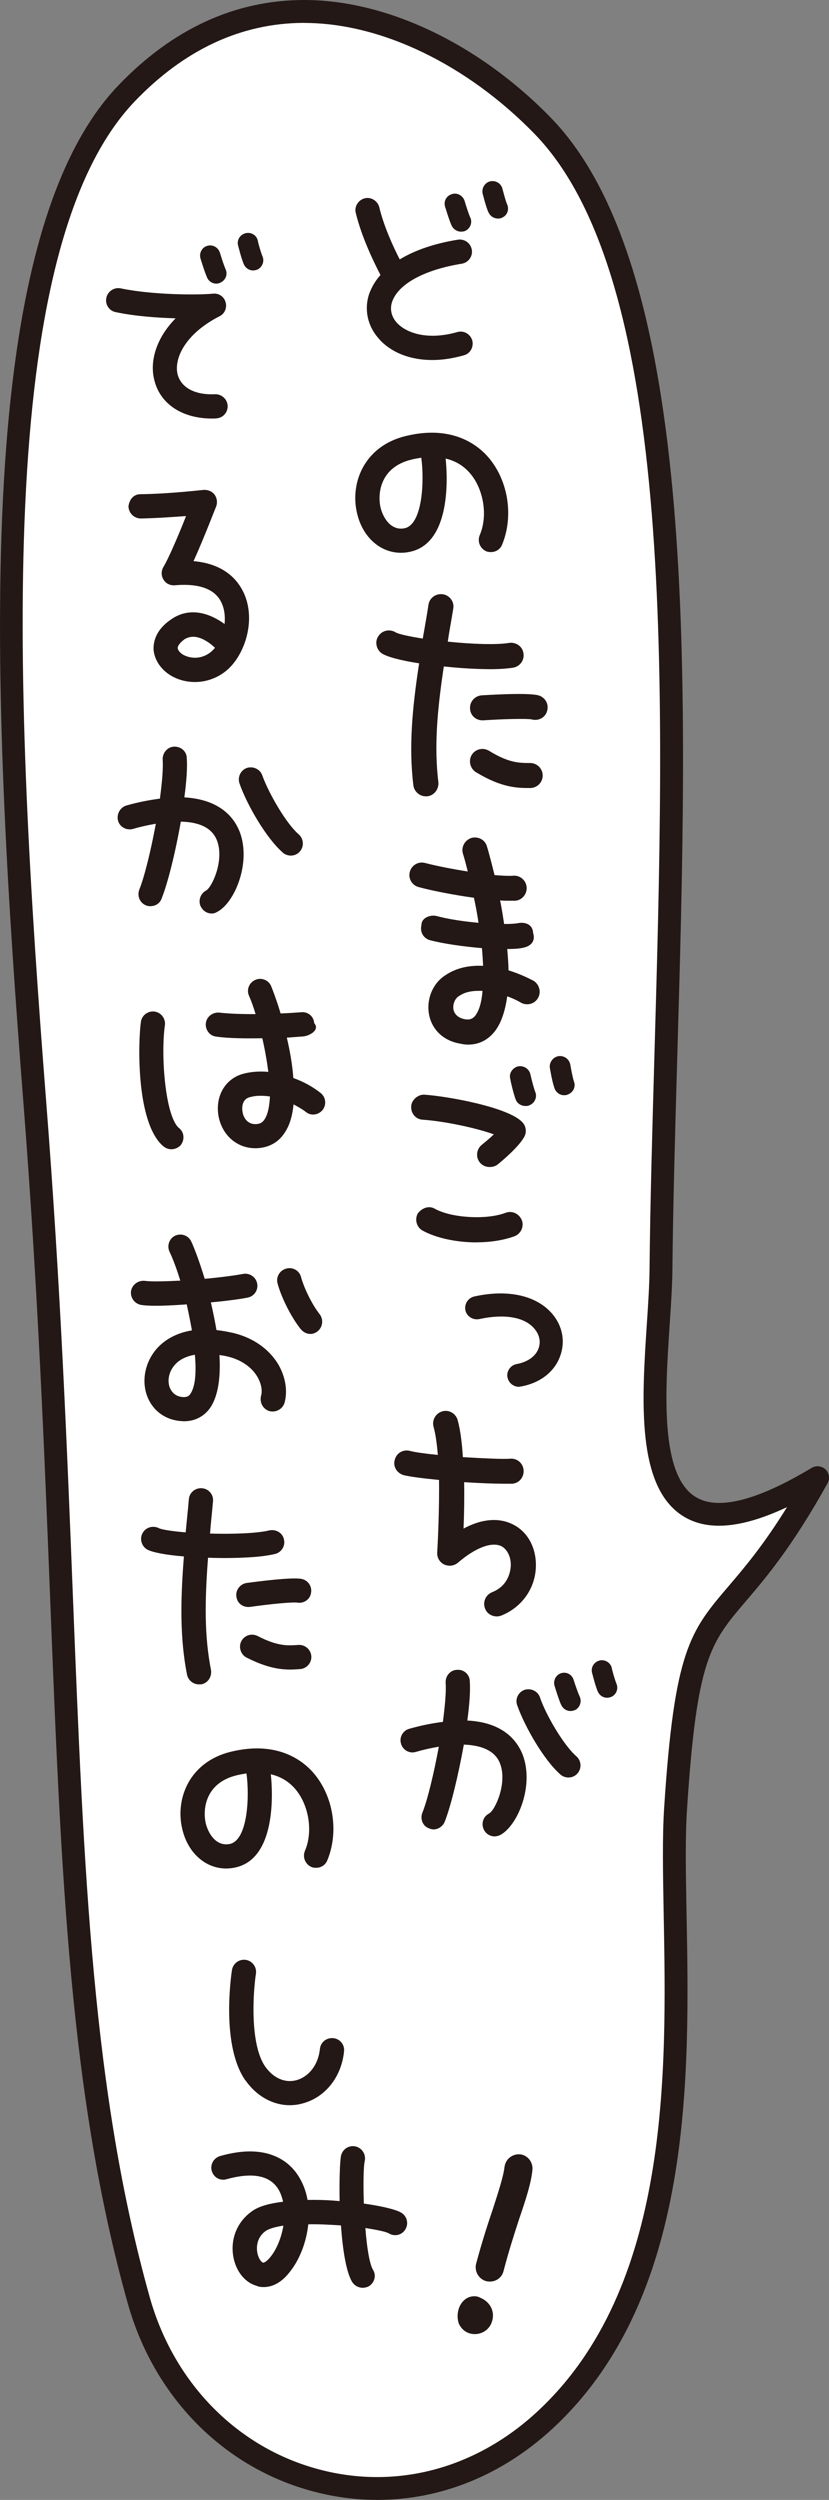
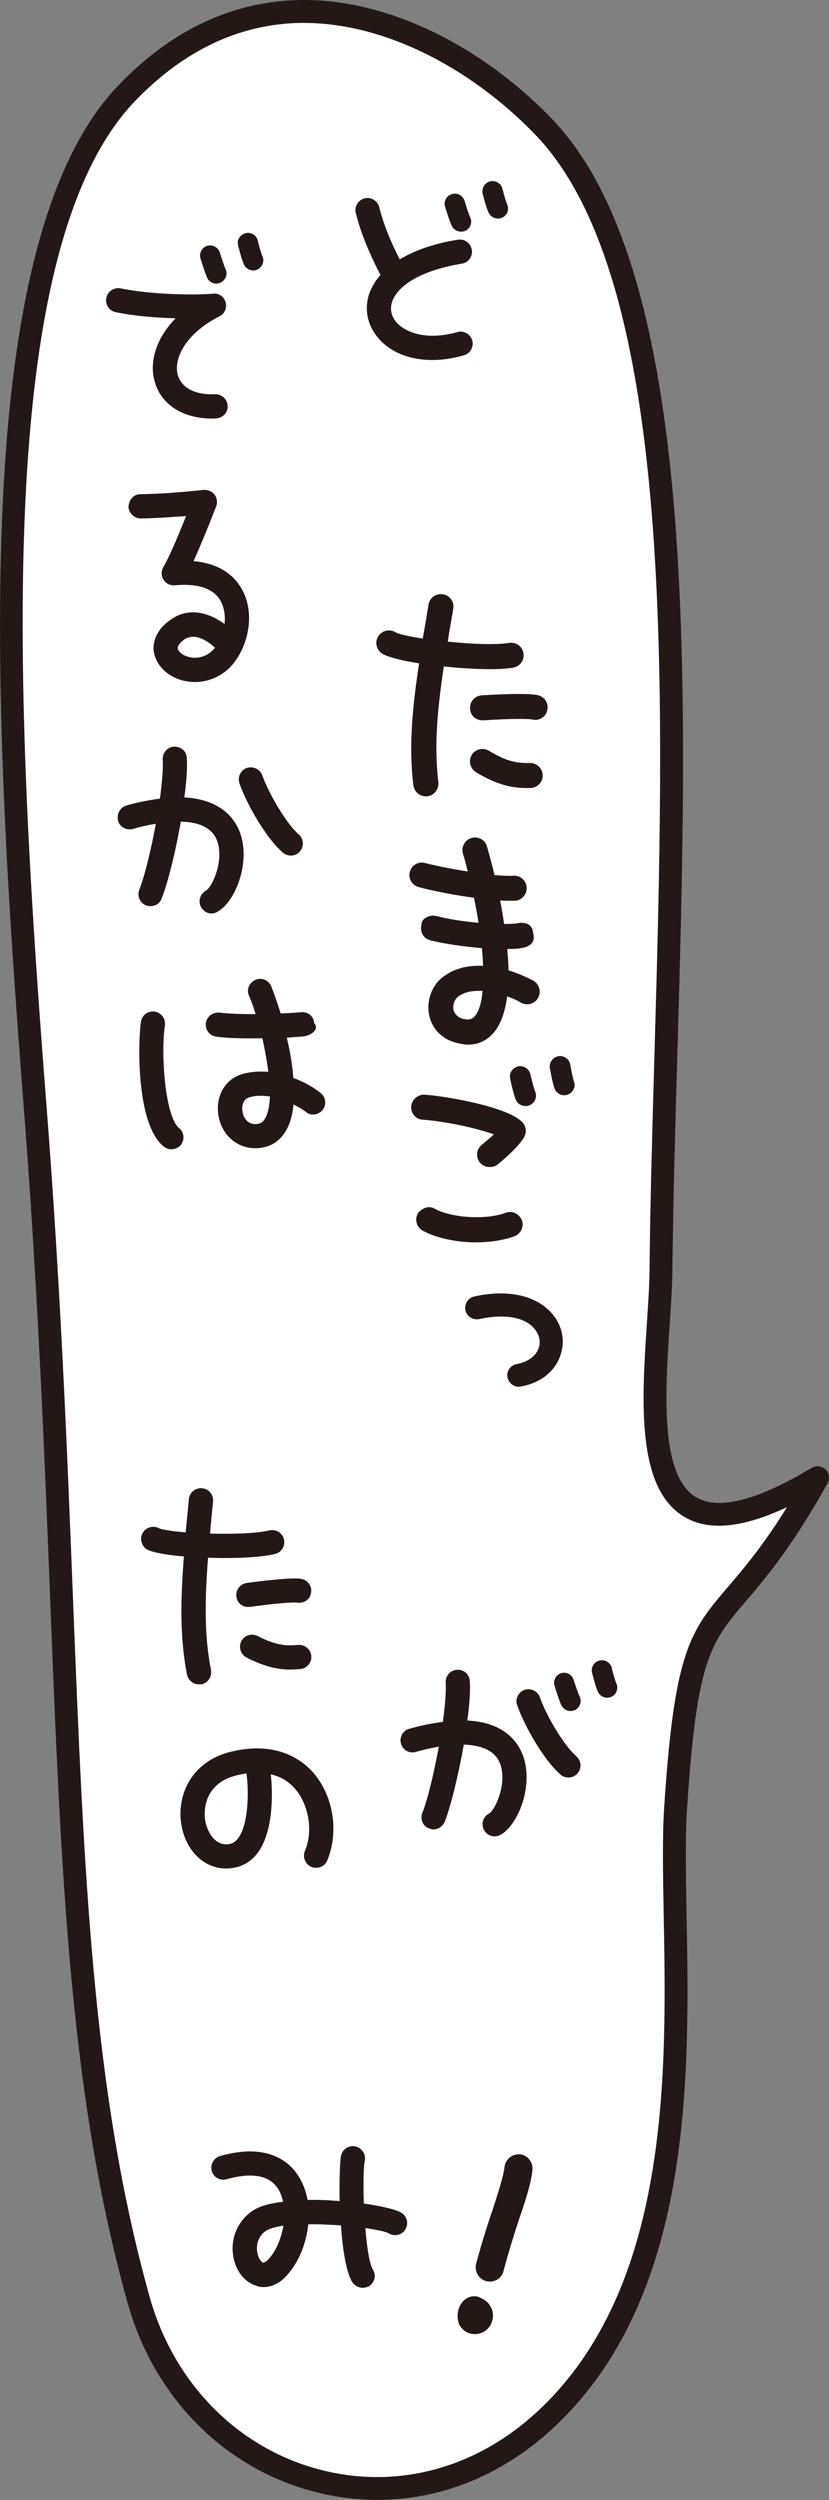
<svg xmlns="http://www.w3.org/2000/svg" id="_レイヤー_2" data-name="レイヤー 2" viewBox="0 0 111.97 337.6">
  <rect x="0" y="0" width="111.97" height="337.6" fill="#808080" stroke="none" />
  <defs>
    <style>
      .cls-1 {
        fill: #231815;
      }

      .cls-2 {
        fill: #fff;
      }
    </style>
  </defs>
  <g id="_レイヤー_2-2" data-name="レイヤー 2">
    <g>
      <path class="cls-1" d="M50.97,337.6c-3.07,0-6.16-.43-9.23-1.3-11.84-3.35-21-12.8-24.49-25.26-7.82-27.92-9-57.65-10.48-95.28-.77-19.58-1.65-41.77-3.61-66.87C-1.18,93.43-4.13,32.51,15.99,11.53,23.29,3.91,31.71.03,41,0c.04,0,.08,0,.11,0,11.16,0,23.6,5.94,33.29,15.9,20.14,20.7,18.52,77.02,17.08,126.7-.29,10.17-.57,19.77-.66,28.85-.02,2.22-.19,4.77-.37,7.46-.6,9.04-1.34,20.29,3.51,23.25,3,1.84,8.27.51,15.67-3.93.6-.36,1.37-.27,1.87.21.5.49.62,1.25.28,1.86-4.76,8.57-8.37,12.81-11.01,15.9-4.85,5.68-6.66,7.81-7.98,28.18-.25,3.81-.16,8.54-.06,14.03.41,21.93.97,51.96-18.12,69.58-6.83,6.31-15.12,9.61-23.64,9.61Z" />
      <path class="cls-2" d="M41.12,3.09h-.1c-8.43.03-16.09,3.59-22.8,10.58C-1.01,33.72,1.95,93.86,6.23,148.65c1.97,25.17,2.85,47.39,3.62,66.99,1.48,37.43,2.65,66.99,10.37,94.57,3.2,11.42,11.56,20.07,22.36,23.13,10.54,2.99,21.46.21,29.94-7.62,18.07-16.68,17.52-45.91,17.12-67.25-.1-5.55-.19-10.35.06-14.28,1.38-21.4,3.53-23.92,8.71-29.99,2.12-2.49,4.66-5.46,7.89-10.67-6.08,2.86-10.67,3.27-13.95,1.27-6.45-3.93-5.66-15.71-4.98-26.09.18-2.65.34-5.15.36-7.29.09-9.1.37-18.72.66-28.9,1.41-49.08,3.02-104.7-16.21-124.46-9.12-9.37-20.73-14.96-31.08-14.96Z" />
      <g>
        <path class="cls-1" d="M51.32,45.9c-1.65-1.72-2.18-4.04-1.46-6.21.33-.9.83-1.78,1.53-2.55-.84-1.62-2.53-5.05-3.34-8.39-.22-.86.35-1.75,1.21-1.97.86-.22,1.75.35,1.97,1.21.63,2.63,1.92,5.42,2.76,7.04,2.03-1.23,4.68-2.15,7.84-2.66.91-.15,1.76.47,1.9,1.38.14.87-.47,1.71-1.34,1.86-5.1.82-8.6,2.75-9.42,5.13-.36,1.03-.09,2.09.69,2.91,1.26,1.31,4.05,2.34,8.09,1.2.9-.27,1.78.27,2.04,1.13.22.86-.27,1.78-1.13,2-1.14.32-2.2.52-3.24.6-3.34.25-6.25-.7-8.12-2.68ZM61.03,30.54c-.33-.7-.81-2.3-.92-2.65-.21-.7.17-1.45.92-1.67.7-.25,1.45.17,1.71.87.21.7.58,1.88.77,2.26.33.66.03,1.48-.63,1.81-.15.09-.35.11-.51.12-.52.04-1.06-.24-1.33-.74ZM65.98,28.7c-.38-.85-.74-2.39-.79-2.54-.17-.75.29-1.5,1.04-1.68.75-.14,1.46.29,1.64,1.04.11.39.4,1.57.64,2.11.29.7-.01,1.48-.71,1.77-.15.09-.31.1-.43.11-.6.04-1.14-.28-1.38-.82Z" />
-         <path class="cls-1" d="M66.44,74.55c-.24.02-.52,0-.77-.1-.83-.38-1.22-1.31-.88-2.17,1.13-2.6.54-6.2-1.29-8.35-.87-1.02-1.97-1.69-3.31-2,.27,2.54.73,11.47-4.87,12.6-3.27.68-6.27-1.54-7.11-5.28-.94-4.09,1.02-9,6.56-10.36,6.25-1.54,9.73,1.16,11.21,2.89,2.67,3.12,3.43,7.95,1.83,11.79-.24.58-.77.94-1.37.98ZM56.9,61.81c-.43.07-.91.15-1.34.26-4.2,1.03-4.58,4.54-4.17,6.43.29,1.26,1.32,3.22,3.25,2.84,2.44-.5,2.69-6.4,2.26-9.53Z" />
        <path class="cls-1" d="M65.37,247.12c-.42-.81-.13-1.79.68-2.21.85-.46,2.53-4.19,1.46-6.83-.73-1.79-2.7-2.4-4.86-2.48-.74,4.09-1.75,8.33-2.59,10.43-.24.58-.81.98-1.41,1.02-.24.02-.48-.04-.73-.15-.82-.3-1.21-1.27-.87-2.1.71-1.77,1.56-5.36,2.22-8.92-1.15.2-2.21.44-3.11.71-.86.26-1.78-.27-2-1.13-.26-.86.27-1.78,1.13-2,1.69-.48,3.18-.76,4.53-.93.28-2.18.46-4.07.37-5.31-.03-.92.64-1.69,1.55-1.72.92-.07,1.69.64,1.71,1.51.1,1.31-.04,3.2-.33,5.34,4.86.24,6.72,2.74,7.46,4.57,1.63,4.24-.69,9.69-3.04,10.9-.19.09-.39.15-.63.17-.64.05-1.26-.31-1.55-.89ZM75.7,239.64c-2.22-1.92-4.84-6.48-5.85-9.37-.3-.82.15-1.77,1.01-2.07.86-.26,1.81.19,2.08,1.05.81,2.38,3.2,6.44,4.9,7.92.68.59.76,1.62.17,2.31-.3.34-.68.53-1.12.56-.4.03-.85-.1-1.19-.39ZM75.81,230.27c-.33-.7-.81-2.3-.91-2.61-.21-.7.17-1.49.91-1.71.7-.21,1.45.17,1.67.92.21.66.62,1.83.81,2.22.33.7.03,1.52-.62,1.85-.16.05-.35.11-.51.12-.56.04-1.06-.24-1.34-.78ZM80.75,228.46c-.38-.89-.74-2.43-.79-2.58-.17-.75.29-1.46,1.04-1.64.71-.17,1.46.29,1.63,1,.07.4.4,1.57.64,2.15.29.7-.05,1.48-.71,1.77-.16.05-.31.1-.47.11-.56.04-1.1-.28-1.34-.82Z" />
        <path class="cls-1" d="M29.2,56.51c-4.27.19-7.49-1.77-8.34-5.11-.66-2.43.11-5.61,2.86-8.41-2.65-.08-5.62-.31-8.1-.84-.89-.17-1.44-1.05-1.26-1.91.17-.89,1.05-1.48,1.94-1.3,4.23.89,10.35.92,12.45.72.75-.1,1.51.37,1.72,1.15.22.74-.12,1.57-.82,1.9-4.66,2.38-6.18,5.73-5.66,7.86.49,1.8,2.36,2.79,5.04,2.67.92-.03,1.69.68,1.72,1.59.02.88-.64,1.61-1.52,1.67h-.04ZM27.99,37.52c-.33-.7-.81-2.3-.91-2.61-.21-.71.17-1.49.91-1.71.71-.21,1.45.17,1.71.91.21.7.58,1.84.76,2.22.33.7.03,1.48-.63,1.81-.15.09-.35.15-.51.16-.56.04-1.06-.24-1.34-.78ZM32.94,35.71c-.38-.89-.74-2.43-.79-2.58-.18-.75.29-1.46,1.04-1.64.71-.17,1.46.25,1.63,1,.07.39.4,1.57.64,2.15.29.66-.05,1.48-.71,1.77-.16.05-.31.1-.47.11-.56.04-1.1-.28-1.34-.82Z" />
        <path class="cls-1" d="M26.78,92.09c-.99.07-2.05-.09-3-.5-1.69-.72-2.84-2.15-3.03-3.74-.07-.92.12-2.69,2.37-4.21,2.62-1.83,5.43-.68,7.21.63.09-.89.02-1.84-.32-2.66-.99-2.53-4.04-2.78-6.39-2.57-.64.05-1.22-.23-1.54-.77-.32-.5-.33-1.18,0-1.72.71-1.17,2.08-4.39,3.05-6.86-1.67.12-3.94.29-6.14.33-.88-.02-1.61-.72-1.64-1.64.13-.97.72-1.65,1.64-1.64,3.96-.05,8.4-.58,8.48-.58.56-.04,1.13.16,1.49.61.35.45.44,1.09.24,1.62-.1.21-1.68,4.36-3.06,7.39,4.51.39,6.26,2.94,6.94,4.65,1.47,3.69-.15,8.25-2.57,10.19-1.09.88-2.42,1.38-3.73,1.47ZM25.93,86c-.32.02-.67.13-.98.31-.61.44-.97.91-.95,1.23.06.32.38.77,1.08,1.04.41.17,1.89.66,3.4-.53.19-.17.37-.35.56-.56l-.04-.04s-1.55-1.57-3.07-1.45Z" />
-         <path class="cls-1" d="M27.14,122.48c-.42-.81-.09-1.79.68-2.21.85-.46,2.53-4.19,1.46-6.83-.74-1.83-2.7-2.44-4.86-2.48-.7,4.05-1.75,8.29-2.59,10.39-.23.62-.77.98-1.4,1.02-.24.02-.48,0-.73-.11-.82-.34-1.21-1.27-.88-2.14.71-1.77,1.57-5.32,2.23-8.88-1.14.2-2.21.44-3.11.71-.86.22-1.78-.27-2-1.13-.22-.86.27-1.78,1.13-2.04,1.68-.48,3.18-.75,4.53-.93.28-2.14.46-4.07.37-5.27-.03-.92.64-1.69,1.51-1.75h.04c.92-.03,1.69.63,1.71,1.55.09,1.27-.04,3.2-.33,5.3,4.86.28,6.73,2.78,7.46,4.61,1.63,4.2-.69,9.69-3.04,10.86-.19.13-.39.19-.62.21-.64.05-1.26-.31-1.55-.89ZM38.2,115.14c-2.22-1.92-4.84-6.44-5.85-9.33-.3-.86.15-1.81,1.01-2.11.86-.26,1.81.19,2.08,1.05.86,2.38,3.2,6.45,4.9,7.92.68.59.76,1.62.17,2.31-.29.34-.68.53-1.12.56-.4.03-.85-.1-1.19-.39Z" />
+         <path class="cls-1" d="M27.14,122.48c-.42-.81-.09-1.79.68-2.21.85-.46,2.53-4.19,1.46-6.83-.74-1.83-2.7-2.44-4.86-2.48-.7,4.05-1.75,8.29-2.59,10.39-.23.62-.77.98-1.4,1.02-.24.02-.48,0-.73-.11-.82-.34-1.21-1.27-.88-2.14.71-1.77,1.57-5.32,2.23-8.88-1.14.2-2.21.44-3.11.71-.86.22-1.78-.27-2-1.13-.22-.86.27-1.78,1.13-2.04,1.68-.48,3.18-.75,4.53-.93.28-2.14.46-4.07.37-5.27-.03-.92.64-1.69,1.51-1.75h.04c.92-.03,1.69.63,1.71,1.55.09,1.27-.04,3.2-.33,5.3,4.86.28,6.73,2.78,7.46,4.61,1.63,4.2-.69,9.69-3.04,10.86-.19.13-.39.19-.62.21-.64.05-1.26-.31-1.55-.89M38.2,115.14c-2.22-1.92-4.84-6.44-5.85-9.33-.3-.86.15-1.81,1.01-2.11.86-.26,1.81.19,2.08,1.05.86,2.38,3.2,6.45,4.9,7.92.68.59.76,1.62.17,2.31-.29.34-.68.53-1.12.56-.4.03-.85-.1-1.19-.39Z" />
        <path class="cls-1" d="M22.11,154.84c-3.75-3.08-3.47-14.02-3.08-16.85.13-.89.97-1.51,1.86-1.38.89.13,1.51.97,1.38,1.86-.58,4.12.07,12.32,1.9,13.86.72.55.8,1.58.25,2.3-.3.34-.72.53-1.16.57-.4.03-.81-.1-1.14-.36ZM38.74,140.13c.41,1.73.75,3.62.88,5.45,1.4.5,2.65,1.2,3.67,2.01.72.55.84,1.58.29,2.3-.59.72-1.62.84-2.3.25-.47-.37-1.05-.68-1.63-1-.14,1.41-.48,2.72-1.13,3.72-.82,1.34-2.09,2.07-3.64,2.19-2.63.19-4.83-1.56-5.36-4.29-.47-2.6.79-4.98,3.18-5.71,1.1-.32,2.33-.41,3.54-.3-.19-1.47-.46-3.01-.81-4.54-2.24.04-4.6.02-6.22-.22-.89-.09-1.51-.93-1.41-1.82.13-.93.97-1.51,1.86-1.42,1.25.15,3.06.21,4.86.2-.27-.9-.57-1.76-.91-2.53-.34-.81.07-1.77.92-2.11.82-.34,1.77.07,2.1.88.3.74.79,2.06,1.27,3.67,1.12-.04,2.07-.11,2.75-.16.95-.11,1.72.55,1.79,1.47.79.9-.56,1.68-1.43,1.79l-.91.07-1.35.1ZM33.66,148.19c-1.17.37-.94,1.83-.89,1.99.02.32.41,1.73,1.88,1.62.52-.04.82-.22,1.11-.68.43-.67.63-1.73.7-3.05-.61-.08-1.17-.11-1.69-.08-.4.03-.75.1-1.11.2Z" />
-         <path class="cls-1" d="M24.62,191.92c-2.09-.09-3.81-1.24-4.63-3.1-.91-2.09-.5-4.64,1.04-6.52.77-.94,2.28-2.21,4.89-2.64-.2-1.15-.45-2.37-.7-3.51-2.43.18-4.74.27-6.07.09-.93-.13-1.55-.93-1.46-1.85.13-.89.97-1.51,1.86-1.42.97.13,2.81.07,4.8-.03-.47-1.53-.97-2.89-1.45-3.89-.38-.81-.05-1.8.76-2.18.85-.38,1.8-.01,2.18.8.43.93,1.12,2.76,1.81,5.03,2.15-.2,4.17-.47,5.15-.66.87-.18,1.75.39,1.93,1.26.19.91-.39,1.75-1.26,1.93-.91.19-2.81.45-4.99.65.29,1.22.54,2.48.76,3.74.68.07,1.46.21,2.27.39,2.65.64,4.8,2.13,6.07,4.23.96,1.65,1.3,3.54.86,5.18-.26.86-1.14,1.36-2.04,1.15-.86-.26-1.36-1.14-1.15-2.04.23-.74.03-1.72-.51-2.64-.78-1.3-2.21-2.28-4-2.7-.37-.09-.73-.15-1.1-.2.17,2.83-.12,5.41-1.2,7.05-.76,1.14-1.91,1.78-3.22,1.88-.2.01-.4.03-.6,0ZM23.54,184.4c-.88,1.07-.91,2.31-.57,3.08.24.5.72,1.15,1.81,1.19.44,0,.71-.09.93-.43.69-1.01.82-2.94.61-5.29-1.19.21-2.15.68-2.77,1.44ZM40.62,179.5c-1.32-1.66-2.64-4.32-3.14-6.21-.22-.86.31-1.74,1.18-1.97.86-.26,1.78.27,2,1.13.34,1.3,1.38,3.58,2.53,5.05.53.72.41,1.73-.31,2.3-.23.18-.54.32-.85.34-.52.04-1.06-.2-1.41-.66Z" />
        <path class="cls-1" d="M28.1,210.36c-.45,5.87-.5,10.6.4,15.17.14.87-.39,1.75-1.3,1.93h-.2c-.8.07-1.56-.47-1.74-1.3-.96-4.89-.9-9.97-.42-15.97-2.33-.19-4.24-.53-4.99-.95-.75-.46-1.03-1.48-.57-2.24.46-.79,1.44-1.03,2.24-.6.5.2,1.83.39,3.56.54.13-1.45.3-2.94.43-4.51.09-.89.89-1.54,1.81-1.45.89.09,1.55.89,1.45,1.77-.13,1.53-.3,2.98-.4,4.35,3.09.09,6.4-.03,8.01-.43.87-.18,1.78.31,1.97,1.21.22.86-.31,1.74-1.17,1.97-.71.17-1.74.33-2.93.42-1.79.13-4.03.18-6.15.09ZM33.3,223.85c-.79-.42-1.1-1.4-.72-2.19.42-.83,1.4-1.14,2.23-.72,2.7,1.4,4.06,1.3,5.49,1.2.88-.06,1.68.6,1.75,1.51s-.64,1.69-1.51,1.75c-1.63.12-3.66.27-7.23-1.55ZM31.93,215.63c-.14-.87.47-1.71,1.38-1.86,1.39-.18,6.02-.8,7.4-.55.89.17,1.47,1.01,1.3,1.9-.13.89-1.01,1.47-1.9,1.3-.57-.08-3.55.18-6.36.59h-.08c-.88.07-1.64-.51-1.74-1.39Z" />
        <path class="cls-1" d="M42.83,252.23c-.24.02-.52,0-.77-.1-.83-.38-1.22-1.31-.88-2.17,1.13-2.6.54-6.2-1.29-8.35-.87-1.02-1.97-1.69-3.31-2,.27,2.54.73,11.47-4.87,12.6-3.27.68-6.27-1.54-7.11-5.28-.94-4.09,1.02-9,6.56-10.36,6.25-1.54,9.73,1.16,11.21,2.89,2.67,3.12,3.43,7.95,1.83,11.79-.24.58-.77.94-1.37.98ZM33.29,239.49c-.43.07-.91.15-1.34.26-4.2,1.03-4.58,4.54-4.17,6.43.29,1.26,1.32,3.22,3.25,2.84,2.44-.5,2.69-6.4,2.26-9.53Z" />
-         <path class="cls-1" d="M33.15,280.96c-3.26-4.64-1.98-13.89-1.82-14.91.13-.89.97-1.51,1.86-1.38.89.13,1.51.97,1.38,1.86-.38,2.47-.86,9.5,1.25,12.55,1.11,1.56,2.65,2.24,4.18,1.85,1.77-.49,3-2.14,3.21-4.24.09-.89.89-1.54,1.81-1.45.89.09,1.55.89,1.45,1.77-.34,3.51-2.58,6.27-5.64,7.06-.39.11-.79.18-1.22.21-2.43.18-4.84-1.04-6.44-3.32Z" />
        <path class="cls-1" d="M34.72,308.7c-1.59-.4-2.86-1.95-3.21-3.96-.42-2.45.57-4.8,2.62-6.19.91-.63,2.37-1.01,4.11-1.22-.17-.67-.37-1.29-.74-1.83-1.48-2.21-4.54-1.86-6.89-1.21-.86.26-1.74-.23-2-1.09-.26-.86.23-1.78,1.13-2.04,6.39-1.83,9.3.79,10.47,2.55.68,1.03,1.12,2.16,1.33,3.38,1.44-.03,2.92.02,4.33.16-.05-2.92.04-5.4.19-6.13.21-.9,1.05-1.44,1.95-1.26.9.21,1.44,1.09,1.26,1.95-.18.73-.21,3.1-.13,5.77,2.42.34,4.34.8,5.05,1.23.79.46,1.03,1.48.57,2.24-.46.79-1.44,1.03-2.24.56-.42-.25-1.64-.48-3.17-.73.19,2.55.55,4.8,1.01,5.61.5.76.25,1.74-.51,2.24-.23.14-.51.2-.74.22-.6.04-1.18-.23-1.54-.77-.82-1.34-1.29-4.42-1.52-7.65-1.45-.09-2.97-.18-4.41-.15-.26,2.46-1.2,4.85-2.56,6.51-1.13,1.44-2.3,1.89-3.22,1.96-.44.03-.84-.02-1.13-.12ZM35.93,301.25c-1.41.98-1.26,2.49-1.18,2.93.14.79.54,1.32.78,1.38.12.03.51-.16.98-.75.88-1.07,1.49-2.63,1.77-4.25-1.03.16-1.85.38-2.35.69Z" />
        <path class="cls-1" d="M61.98,313.81c-.15-.42-.21-.91-.15-1.42.17-1.43,1.21-2.43,2.48-2.28.16.02.39.09.54.18,1.31.52,2,1.8,1.64,3.09-.3,1.21-1.44,1.96-2.67,1.81-.83-.1-1.49-.62-1.84-1.38ZM65.67,308.06c-1.01-.28-1.61-1.32-1.37-2.33.72-2.69,1.49-5.13,2.23-7.29.77-2.4,1.46-4.49,1.61-5.79.13-1.07,1.06-1.8,2.09-1.72h.04c1.03.13,1.76,1.1,1.64,2.13-.17,1.75-.86,3.88-1.78,6.58-.69,2.09-1.45,4.49-2.12,7.06-.23.94-1.14,1.51-2.05,1.4l-.28-.03Z" />
        <path class="cls-1" d="M59.95,89.98c-.91,6.02-1.32,10.88-.74,15.66.08.91-.54,1.77-1.48,1.9h-.21c-.83,0-1.57-.62-1.69-1.48-.62-5.11-.17-10.34.78-16.48-2.39-.37-4.33-.86-5.07-1.36-.74-.54-.95-1.61-.41-2.35.54-.78,1.57-.95,2.35-.45.49.25,1.85.53,3.62.82.25-1.48.54-3.01.78-4.62.16-.91,1.03-1.52,1.98-1.36.91.16,1.53,1.03,1.36,1.94-.25,1.56-.54,3.05-.74,4.45,3.17.33,6.59.46,8.28.17.91-.13,1.81.45,1.94,1.4.16.91-.45,1.77-1.36,1.94-.74.12-1.81.21-3.05.21-1.85,0-4.16-.13-6.34-.37ZM64.28,104.28c-.78-.49-1.03-1.53-.58-2.31.49-.82,1.53-1.07,2.35-.58,2.68,1.65,4.08,1.65,5.56,1.65.91,0,1.69.74,1.69,1.69s-.78,1.69-1.69,1.69c-1.69,0-3.79,0-7.33-2.14ZM63.49,95.71c-.08-.91.62-1.73,1.56-1.81,1.44-.08,6.26-.37,7.66,0,.91.25,1.44,1.15,1.2,2.06-.21.91-1.15,1.44-2.06,1.2-.58-.13-3.67-.08-6.59.12h-.08c-.91,0-1.65-.66-1.69-1.56Z" />
        <path class="cls-1" d="M67.55,121.61c.21.99.37,2.06.54,3.17.86,0,1.56-.04,1.98-.13.41-.08,1.85-.12,1.94,1.36.37,1.2-.45,1.81-1.36,1.98-.53.13-1.28.17-2.14.17.08.99.17,1.94.17,2.88,1.9.58,3.25,1.36,3.38,1.4.78.49,1.07,1.52.62,2.31-.45.83-1.48,1.11-2.31.66-.41-.25-1.07-.58-1.86-.86-.29,2.06-.86,3.83-1.9,4.99-.66.74-1.73,1.53-3.38,1.53-.33,0-.7-.04-1.07-.13-2.23-.37-3.79-1.85-4.2-3.87-.41-2.06.45-4.25,2.18-5.36,1.57-1.07,3.38-1.36,5.11-1.28-.04-.78-.08-1.56-.16-2.39-2.47-.21-5.15-.58-7.01-1.07-.91-.25-1.4-1.16-1.15-2.06-.04-.91,1.15-1.44,2.06-1.2,1.53.41,3.67.74,5.64.91-.16-1.11-.37-2.26-.62-3.38-2.64-.37-5.48-.91-7.46-1.44-.91-.25-1.44-1.16-1.2-2.06s1.15-1.44,2.06-1.2c1.57.41,3.71.83,5.77,1.15-.21-.82-.41-1.65-.66-2.43-.25-.86.25-1.81,1.15-2.1.91-.25,1.86.25,2.1,1.15.08.21.49,1.69,1.03,3.87,1.07.08,1.98.13,2.52.08.91-.08,1.73.62,1.81,1.53.08.95-.62,1.77-1.52,1.85h-.78c-.37,0-.83,0-1.28-.04ZM61.99,134.51c-.58.37-.86,1.15-.74,1.85.17.66.66,1.11,1.53,1.28.74.13,1.07-.12,1.32-.37.58-.66.95-1.86,1.07-3.46h-.49c-.99,0-1.9.16-2.68.7Z" />
        <path class="cls-1" d="M66.12,157.6c-.49,0-.99-.21-1.32-.62-.58-.74-.45-1.81.29-2.39.49-.41,1.11-.91,1.61-1.4-2.26-.83-6.59-1.77-9.6-1.98-.91-.04-1.61-.82-1.56-1.77,0-.83.86-1.65,1.77-1.61,3.13.21,11.42,1.69,13.27,3.75.49.53.58,1.36.21,1.98-.78,1.4-3.13,3.34-3.59,3.71-.33.25-.7.33-1.07.33ZM64.39,167.78c-2.72,0-5.48-.58-7.34-1.61-.78-.45-1.07-1.48-.62-2.31.54-.7,1.48-1.11,2.31-.62,2.23,1.24,6.96,1.53,9.56.54.87-.33,1.81.12,2.18.99.33.86-.12,1.85-.99,2.18-1.44.53-3.25.82-5.11.82ZM70.98,149.36c-.58,0-1.11-.33-1.32-.86-.29-.74-.7-2.47-.74-2.8-.21-.74.29-1.48,1.03-1.69.78-.16,1.52.33,1.69,1.07.16.74.49,1.98.66,2.39.29.7-.08,1.53-.83,1.81-.16.08-.33.08-.49.08ZM76.21,147.91c-.58,0-1.11-.37-1.32-.95-.33-.95-.58-2.52-.62-2.72-.13-.74.41-1.48,1.15-1.61.78-.12,1.48.41,1.61,1.15.08.45.29,1.65.49,2.27.29.74-.13,1.52-.86,1.77-.13.08-.29.08-.46.08Z" />
        <path class="cls-1" d="M68.54,186.02c-.16-.86.41-1.65,1.24-1.81,1.53-.29,2.6-1.07,2.97-2.15.33-.91.08-1.9-.62-2.68-1.32-1.53-4.04-1.98-7.42-1.24-.82.16-1.69-.37-1.85-1.2-.16-.83.33-1.65,1.2-1.86,4.49-.99,8.28-.16,10.43,2.23,1.44,1.61,1.9,3.75,1.2,5.73-.74,2.18-2.68,3.71-5.32,4.2-.08,0-.21.04-.29.04-.74,0-1.4-.54-1.53-1.28Z" />
-         <path class="cls-1" d="M62.69,200.17c.04,2.14,0,4.37-.08,6.26,3.13-1.69,5.36-1.2,6.55-.62,2.06.95,3.3,3.17,3.22,5.77-.08,2.93-1.9,5.48-4.66,6.59-.21.08-.41.12-.62.12-.66,0-1.32-.37-1.57-1.03-.37-.87.04-1.86.91-2.23,2.31-.91,2.51-2.97,2.55-3.59.04-1.2-.49-2.23-1.28-2.64-1.32-.62-3.5.21-5.85,2.23-.54.45-1.24.53-1.86.25-.62-.29-.99-.95-.95-1.61.13-2.22.29-6.14.25-9.81-2.18-.21-4.04-.45-4.82-.66-.91-.29-1.44-1.2-1.15-2.1.25-.91,1.15-1.4,2.06-1.16.62.17,2.02.37,3.75.54-.13-1.44-.29-2.76-.58-3.79-.25-.91.29-1.85,1.2-2.1.87-.25,1.81.29,2.06,1.2.37,1.36.58,3.09.7,4.99,2.76.16,5.44.29,6.39.21.95-.08,1.73.62,1.81,1.53.08.95-.58,1.77-1.53,1.85h-1.15c-1.32,0-3.3-.08-5.36-.21Z" />
      </g>
    </g>
  </g>
</svg>